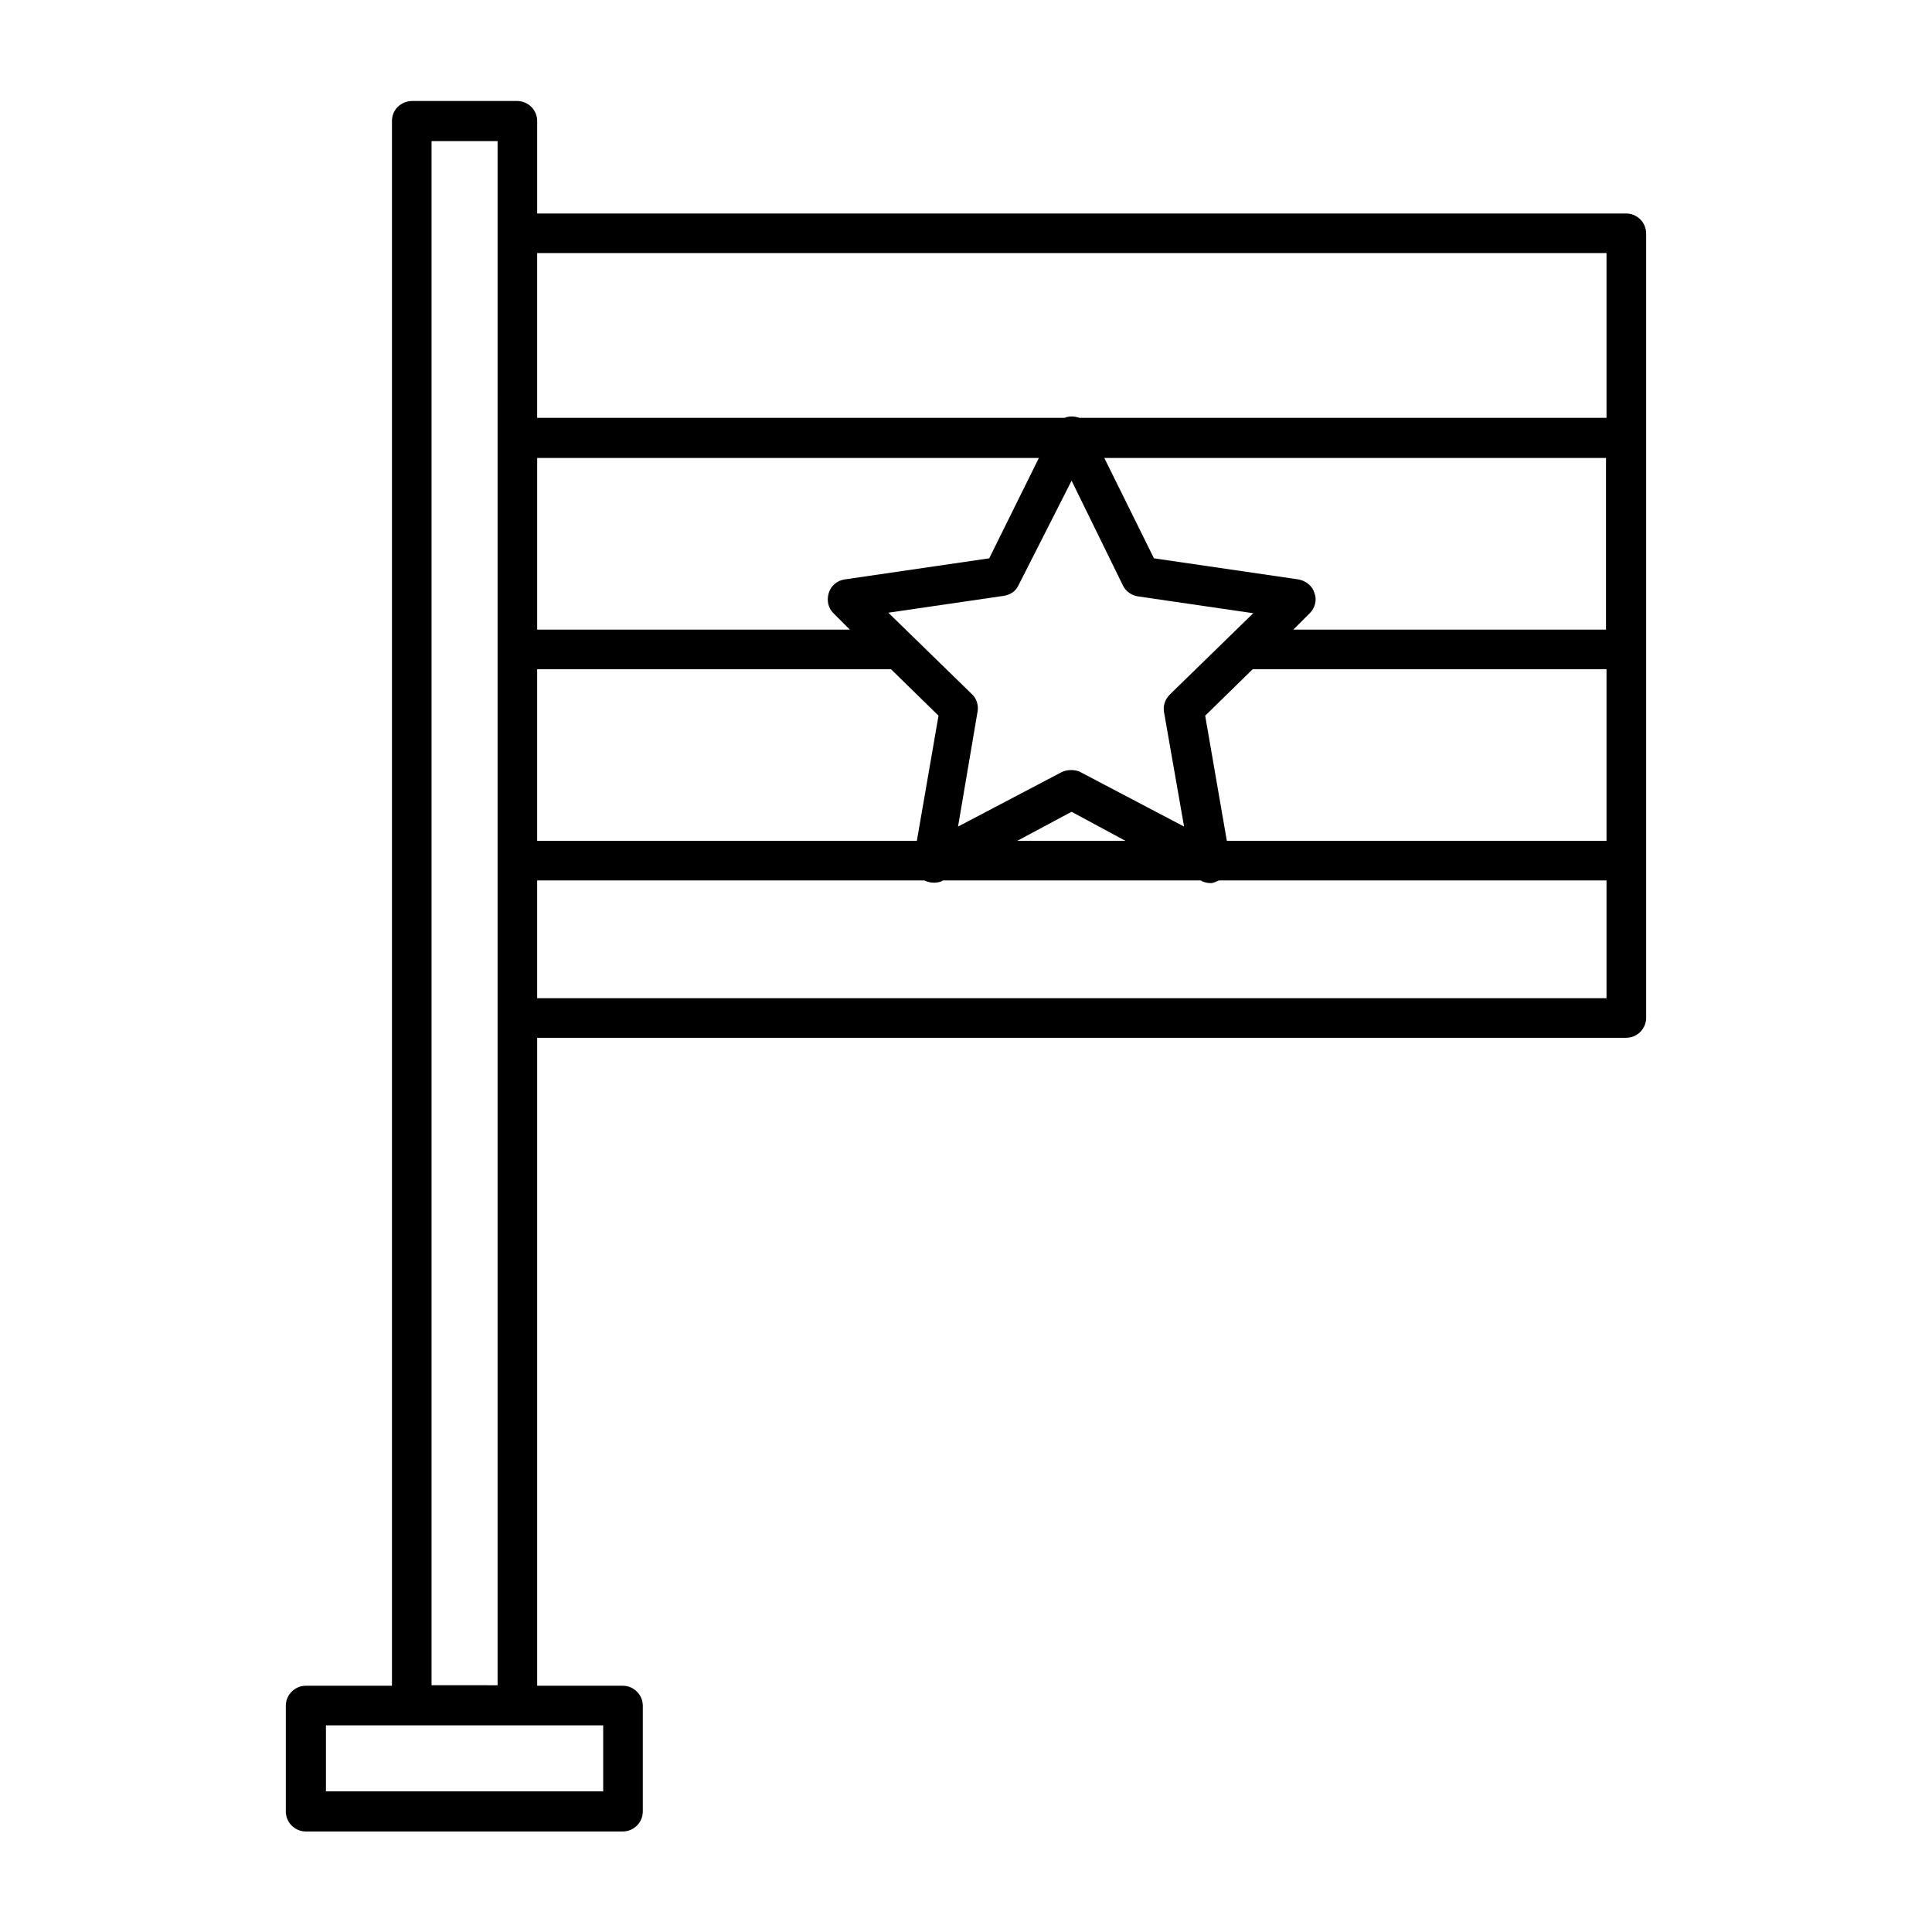
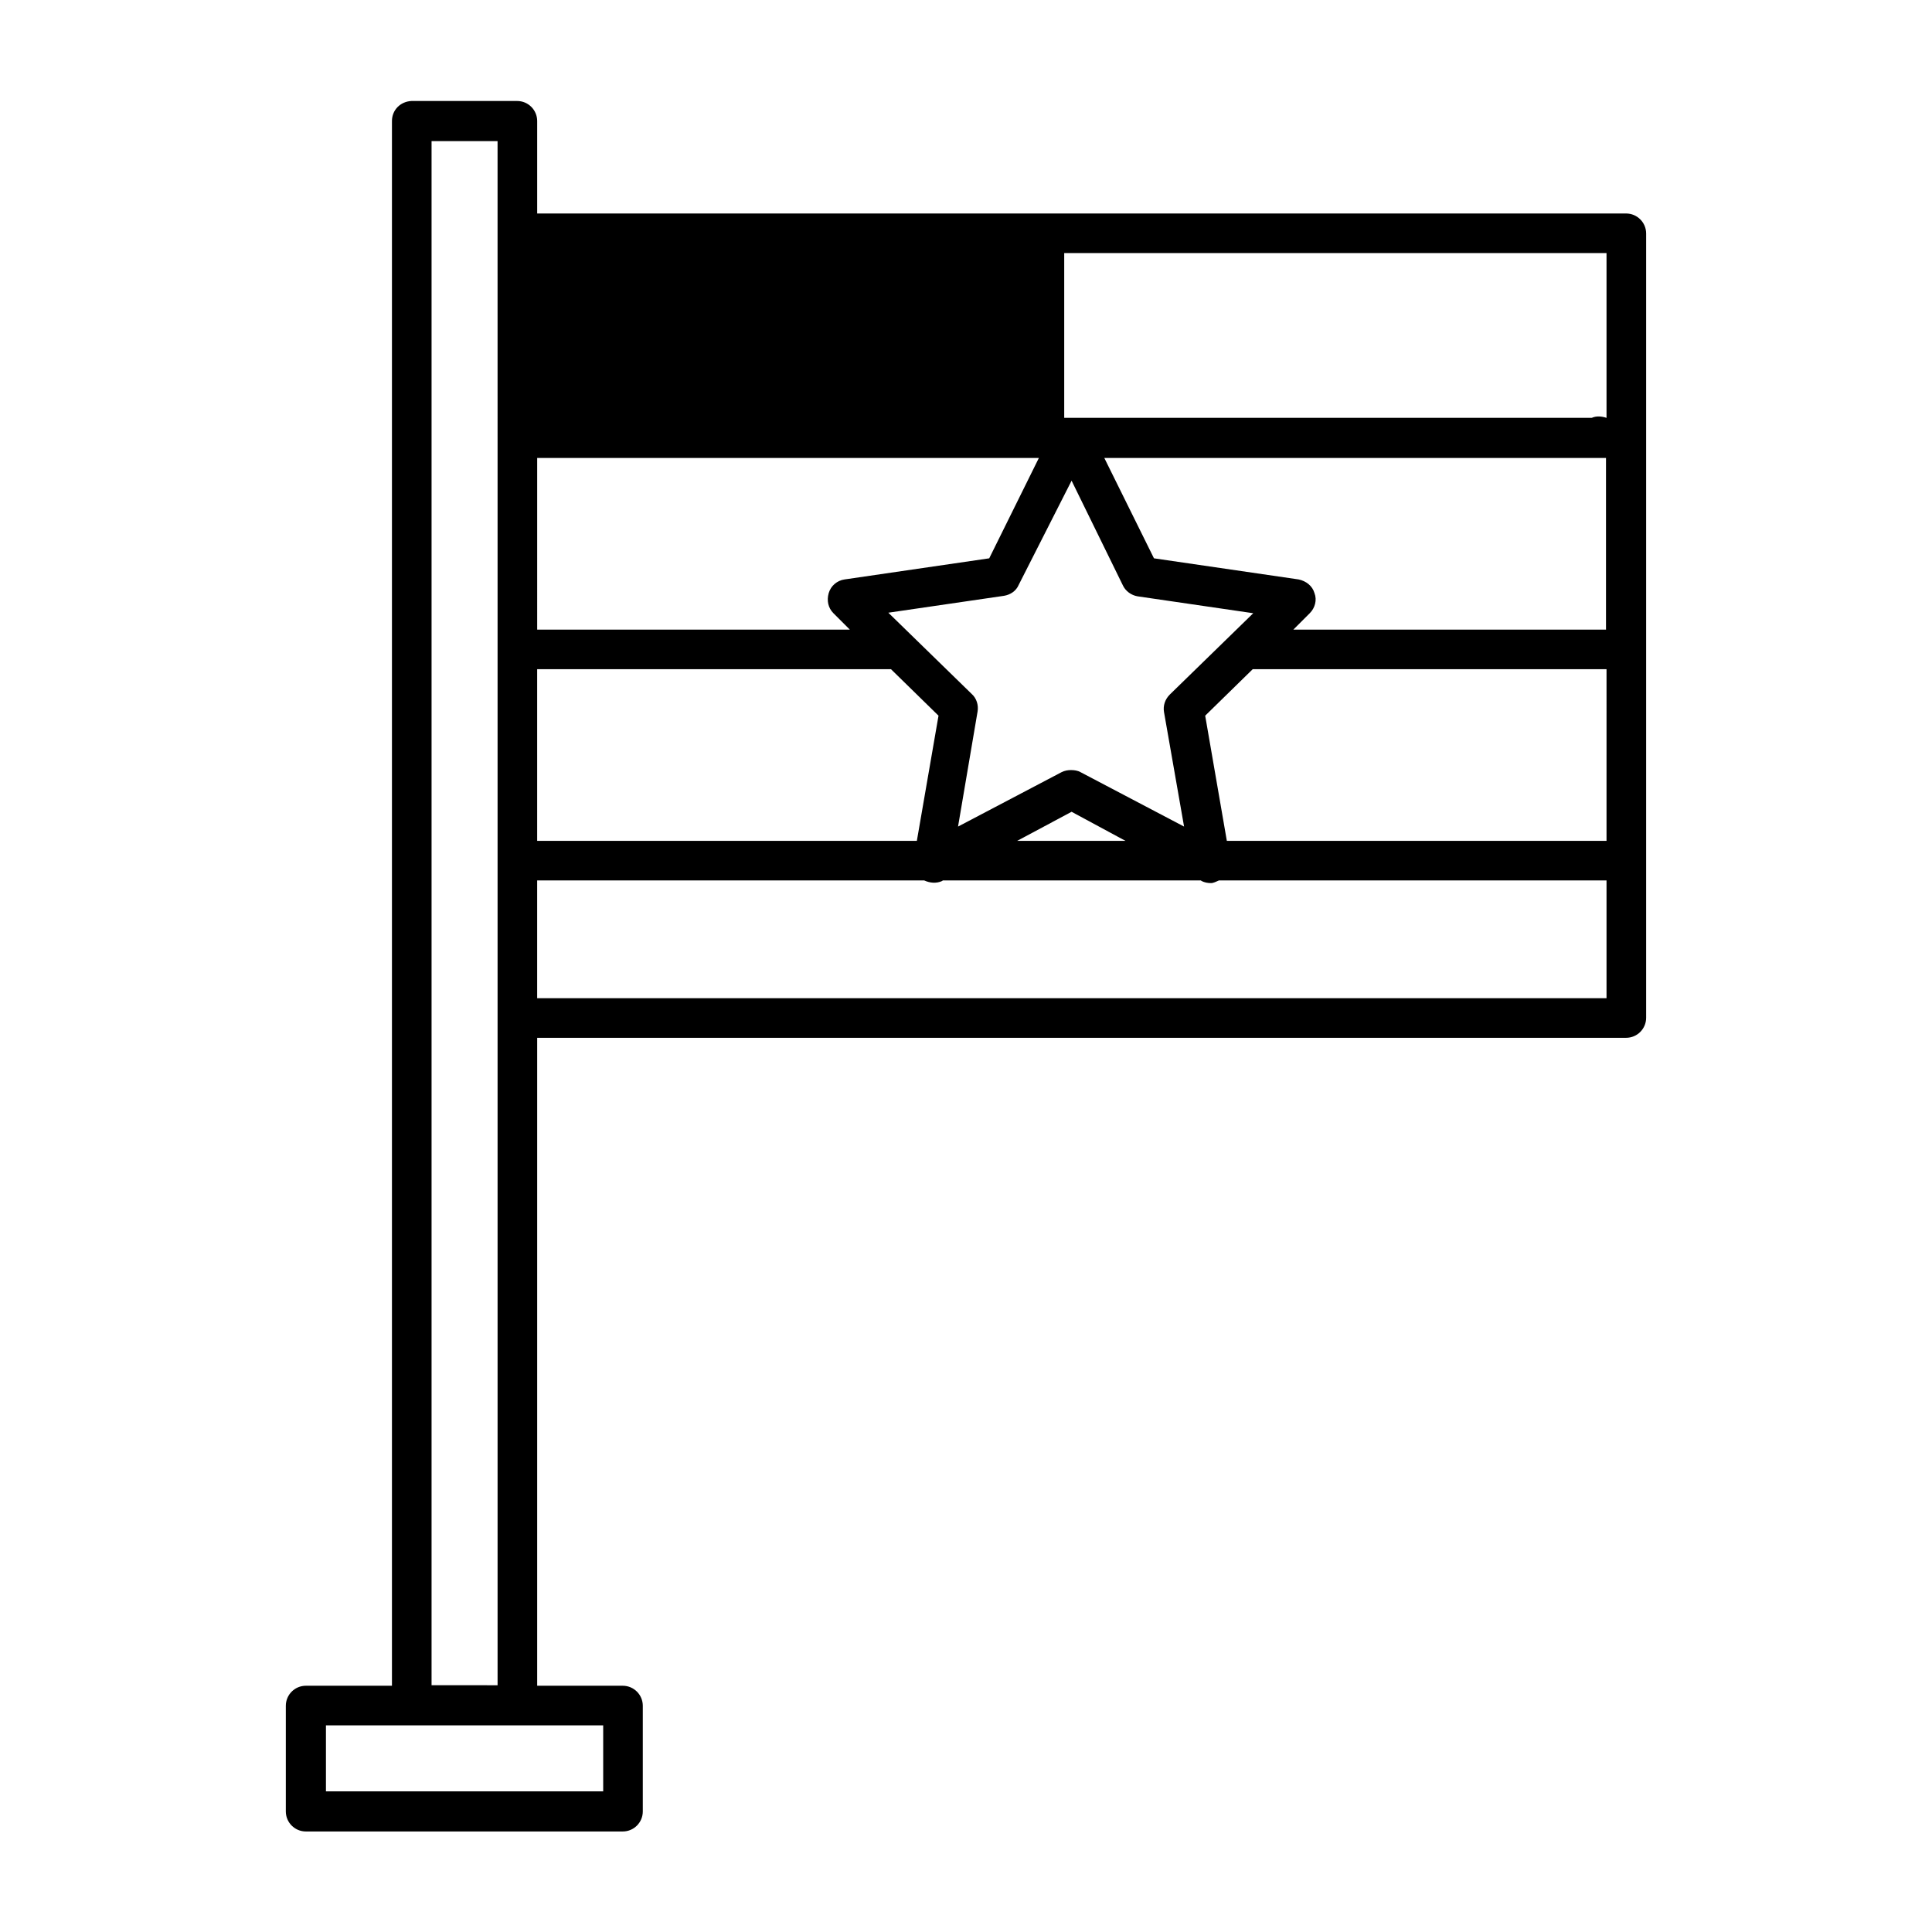
<svg xmlns="http://www.w3.org/2000/svg" fill="#000000" width="800px" height="800px" version="1.1" viewBox="144 144 512 512">
-   <path d="m286.36 176.08c0-2.938-2.379-5.316-5.316-5.316h-27.988c-2.945 0.141-5.184 2.379-5.184 5.316v414.66h-22.809c-2.938 0-5.316 2.379-5.316 5.316v27.988c0 2.938 2.379 5.316 5.316 5.316h83.969c2.938 0 5.316-2.379 5.316-5.316v-27.988c0-2.938-2.379-5.316-5.316-5.316h-22.672v-171.71h288.57c2.938 0 5.316-2.379 5.316-5.316v-207.82c0-2.938-2.379-5.316-5.316-5.316h-288.57zm-27.992 5.32h17.492v24.492l0.004 54.156v330.56l-17.496-0.004zm45.484 419.84v17.492h-73.473v-17.492zm-17.492-335.87h132.95l-13.156 26.59-38.344 5.598c-1.961 0.281-3.637 1.68-4.199 3.637-0.559 1.961-0.141 3.918 1.258 5.316l4.34 4.34h-82.848zm171.43 97.68-27.43-14.414c-0.699-0.418-1.68-0.559-2.519-0.559s-1.68 0.141-2.519 0.559l-27.43 14.414 5.18-30.508c0.281-1.68-0.281-3.5-1.539-4.617l-22.113-21.551 30.648-4.477c1.68-0.281 3.219-1.258 3.918-2.938l13.996-27.574 13.574 27.711c0.699 1.539 2.238 2.66 3.918 2.938l30.648 4.477-22.113 21.551c-1.258 1.258-1.82 2.938-1.539 4.617zm-15.535 3.781h-28.688l14.414-7.699zm-155.9-45.484h93.766l12.594 12.316-5.738 33.168h-100.62zm283.39 87.188h-283.39v-31.207h102.58c1.539 0.699 3.219 0.84 4.758 0.141l0.141-0.141h68.434l0.141 0.141c0.84 0.418 1.68 0.559 2.519 0.559 0.699 0 1.398-0.418 2.098-0.699h102.72zm0-41.703h-100.62l-5.738-33.168 12.594-12.316h93.766zm0-55.98h-82.988l4.34-4.34c1.398-1.398 1.961-3.5 1.258-5.316-0.559-1.961-2.238-3.219-4.199-3.637l-38.344-5.598-13.156-26.59h132.95v45.48zm0-99.781v43.664h-139.67c-1.258-0.418-2.66-0.559-3.918 0h-139.8v-43.664z" />
+   <path d="m286.36 176.08c0-2.938-2.379-5.316-5.316-5.316h-27.988c-2.945 0.141-5.184 2.379-5.184 5.316v414.66h-22.809c-2.938 0-5.316 2.379-5.316 5.316v27.988c0 2.938 2.379 5.316 5.316 5.316h83.969c2.938 0 5.316-2.379 5.316-5.316v-27.988c0-2.938-2.379-5.316-5.316-5.316h-22.672v-171.71h288.57c2.938 0 5.316-2.379 5.316-5.316v-207.82c0-2.938-2.379-5.316-5.316-5.316h-288.57zm-27.992 5.32h17.492v24.492l0.004 54.156v330.56l-17.496-0.004zm45.484 419.84v17.492h-73.473v-17.492zm-17.492-335.87h132.95l-13.156 26.59-38.344 5.598c-1.961 0.281-3.637 1.68-4.199 3.637-0.559 1.961-0.141 3.918 1.258 5.316l4.34 4.34h-82.848zm171.43 97.68-27.43-14.414c-0.699-0.418-1.68-0.559-2.519-0.559s-1.68 0.141-2.519 0.559l-27.43 14.414 5.18-30.508c0.281-1.68-0.281-3.5-1.539-4.617l-22.113-21.551 30.648-4.477c1.68-0.281 3.219-1.258 3.918-2.938l13.996-27.574 13.574 27.711c0.699 1.539 2.238 2.66 3.918 2.938l30.648 4.477-22.113 21.551c-1.258 1.258-1.82 2.938-1.539 4.617zm-15.535 3.781h-28.688l14.414-7.699zm-155.9-45.484h93.766l12.594 12.316-5.738 33.168h-100.62zm283.39 87.188h-283.39v-31.207h102.58c1.539 0.699 3.219 0.84 4.758 0.141l0.141-0.141h68.434l0.141 0.141c0.84 0.418 1.68 0.559 2.519 0.559 0.699 0 1.398-0.418 2.098-0.699h102.72zm0-41.703h-100.62l-5.738-33.168 12.594-12.316h93.766zm0-55.98h-82.988l4.34-4.34c1.398-1.398 1.961-3.5 1.258-5.316-0.559-1.961-2.238-3.219-4.199-3.637l-38.344-5.598-13.156-26.59h132.95v45.48zm0-99.781v43.664c-1.258-0.418-2.66-0.559-3.918 0h-139.8v-43.664z" />
</svg>